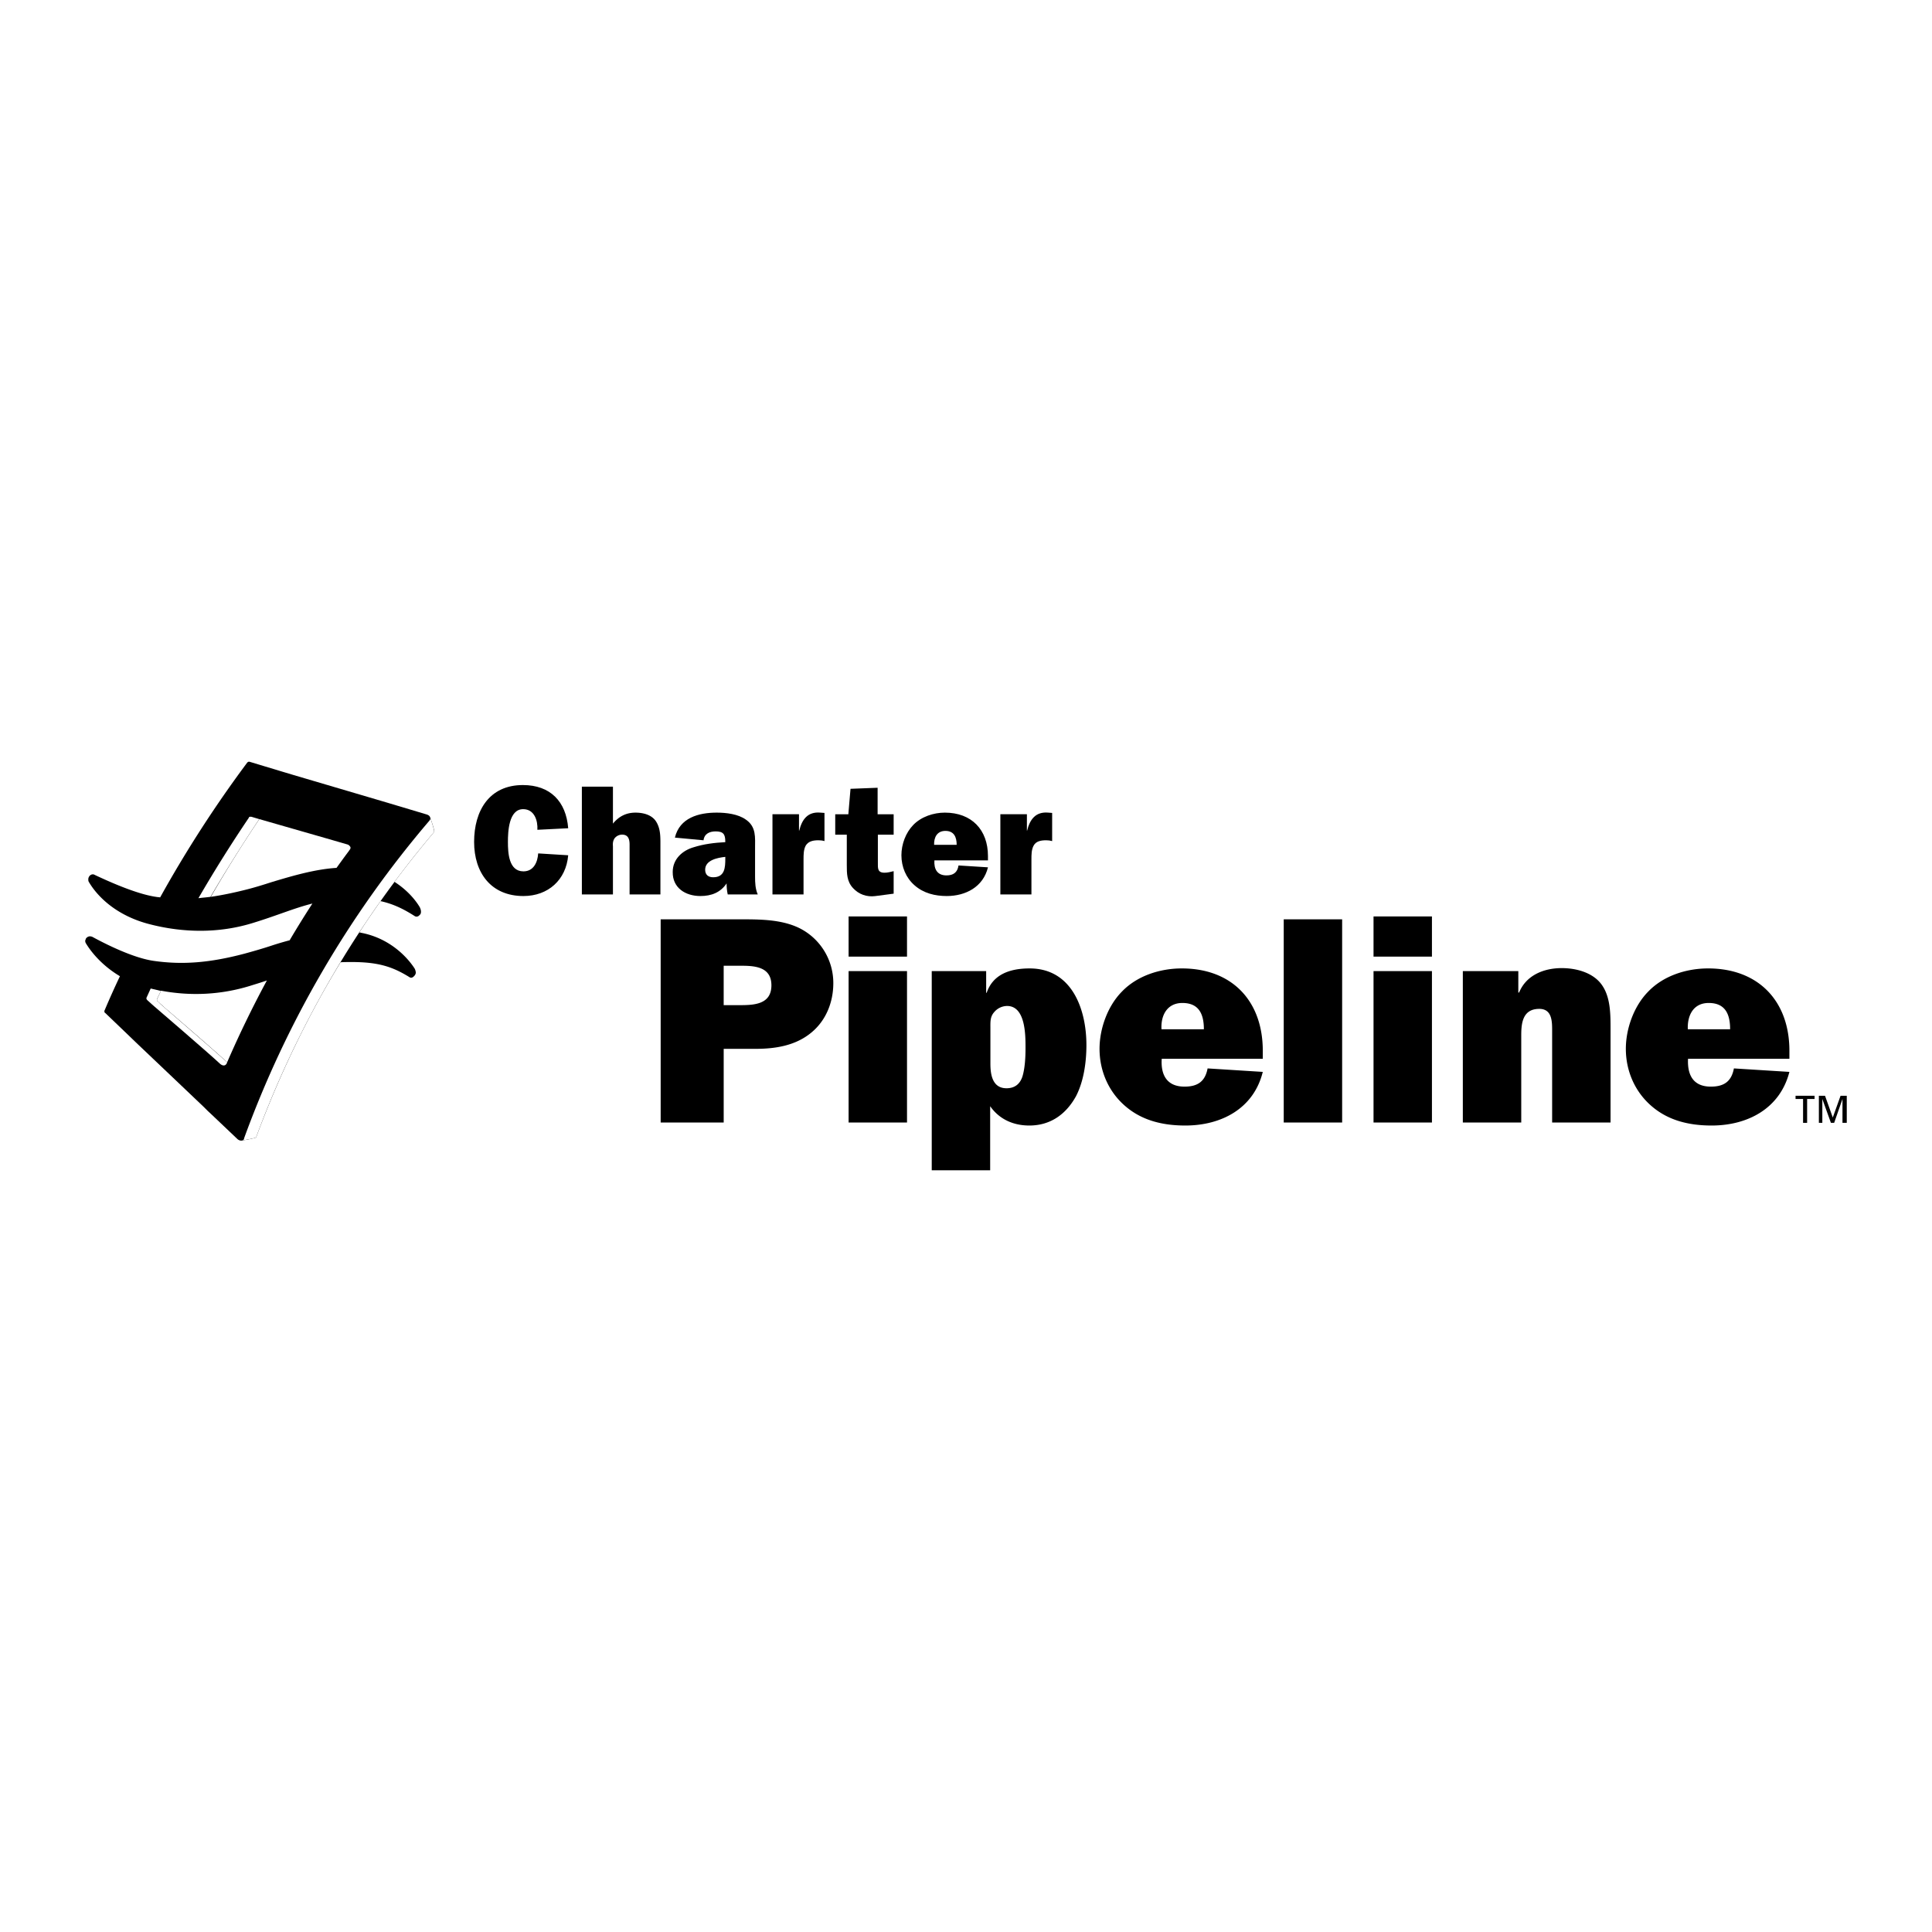
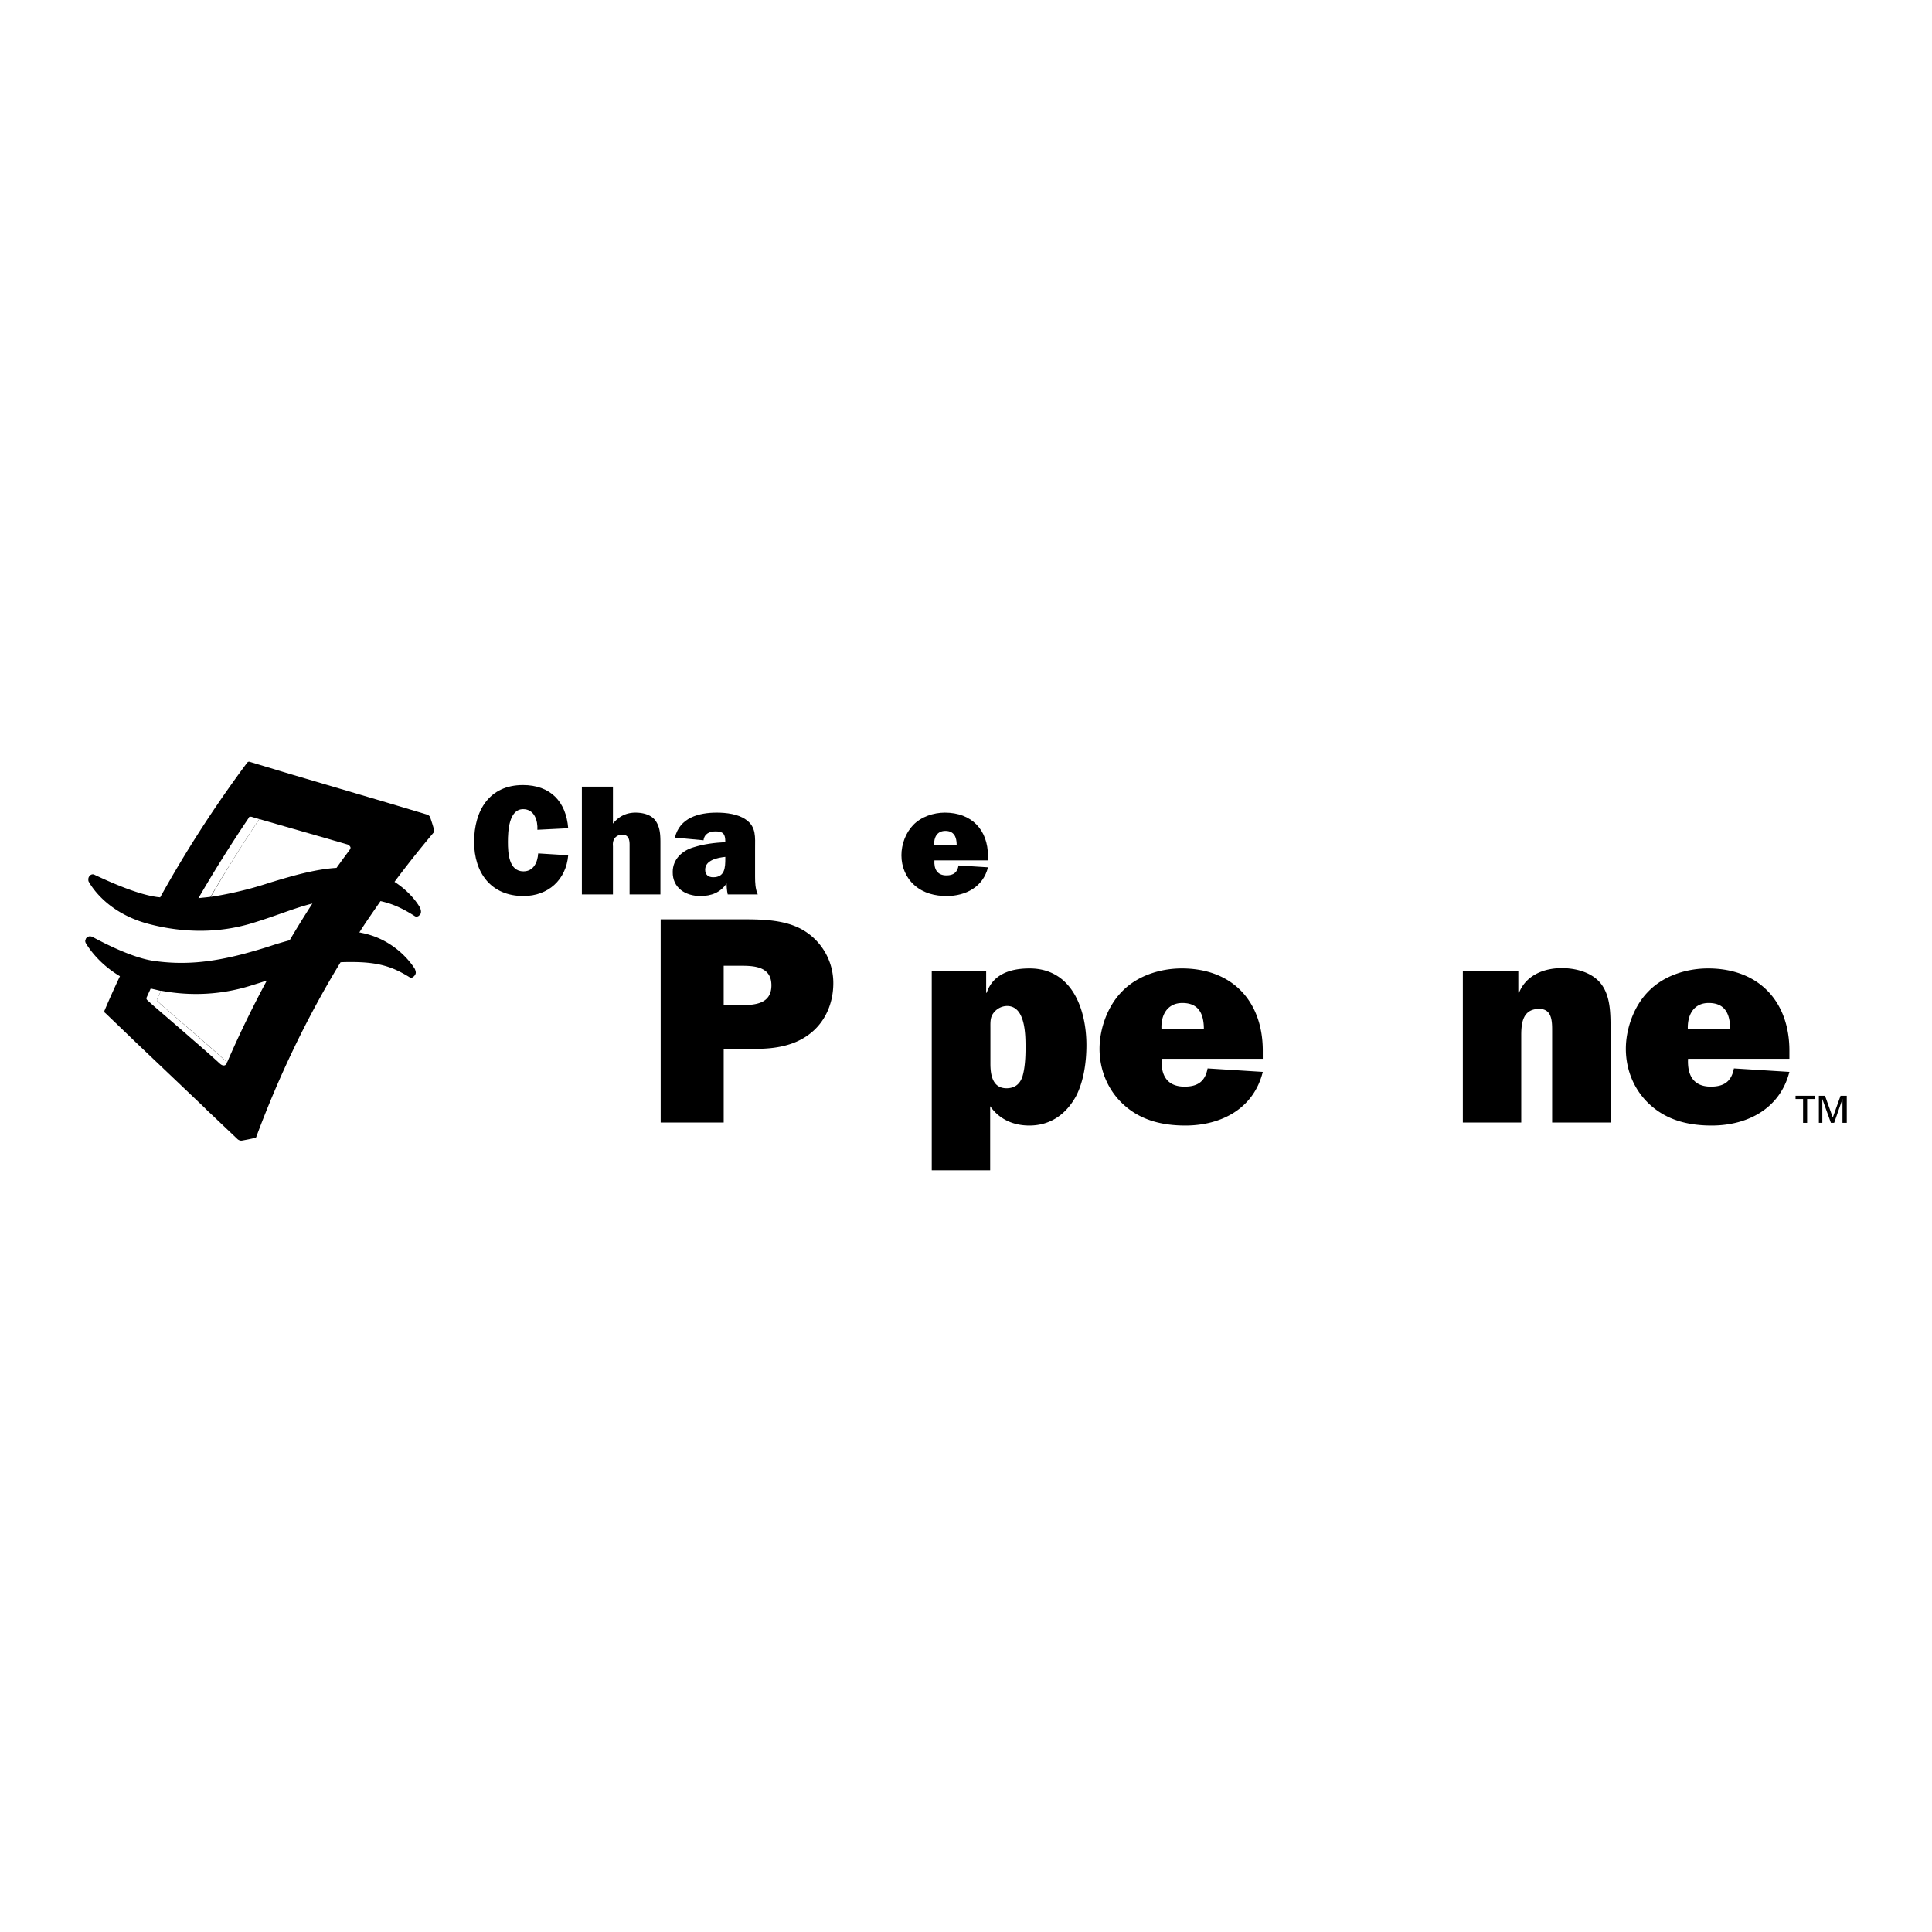
<svg xmlns="http://www.w3.org/2000/svg" width="2500" height="2500" viewBox="0 0 192.756 192.756">
  <g fill-rule="evenodd" clip-rule="evenodd">
-     <path fill="#fff" d="M0 0h192.756v192.756H0V0z" />
+     <path fill="#fff" d="M0 0h192.756v192.756V0z" />
    <path d="M41.976 91.139c.08-.267-.05-.533-.105-.645-.483-.8-1.309-1.736-2.511-2.511a104.1 104.1 0 0 1 3.956-4.979c.081-.105-.403-1.469-.403-1.469l-.025-.05c-.056-.111-.186-.192-.372-.242l-3.937-1.178-9.332-2.753-1.073-.322-3.286-.992h-.056c-.056 0-.105.031-.162.081a119.822 119.822 0 0 0-8.692 13.454c-.136-.025-.267-.025-.428-.056-1.978-.292-4.737-1.55-6.101-2.188a.33.33 0 0 0-.186-.056c-.242 0-.428.217-.453.453v.031c0 .105 0 .186.05.266.886 1.525 2.809 3.367 5.964 4.198 3.454.912 7.037.937 10.354-.081 2.461-.75 4.148-1.494 5.989-1.953a101.923 101.923 0 0 0-2.269 3.665 31.28 31.28 0 0 0-1.823.539c-.88.292-1.816.559-2.697.8-3.454.912-6.157 1.123-9.015.72-2.114-.292-4.979-1.761-6.157-2.406a.775.775 0 0 0-.235-.049.502.502 0 0 0-.403.236c-.024.031-.024.081-.024.111l-.031.025a.444.444 0 0 0 .055.322c.614 1.017 1.736 2.3 3.398 3.287a83.37 83.37 0 0 0-1.525 3.397c-.025.024-.025.056-.025.105 0 .031 0 .111.049.137 0 0 0 .024.031.024l2.431 2.331.024.025.781.75 3.125 2.97 3.454 3.286.403.403.372.347 2.592 2.462c.136.13.322.186.459.161 0 0 1.389-.242 1.414-.322 2.275-6.126 5.084-11.985 8.426-17.467.347-.024.725-.024 1.097-.024 2.759 0 4.148.509 5.753 1.494.187.137.348.056.478-.08.137-.131.217-.316.161-.478a.876.876 0 0 0-.105-.298c-.831-1.283-2.623-3.051-5.351-3.559-.05-.025-.105-.025-.161-.025.67-1.066 1.395-2.083 2.114-3.131 1.234.272 2.251.75 3.423 1.5.136.081.297.056.428-.056.001-.024.112-.079.162-.21z" />
-     <path d="M25.552 113.473c-.031.08-1.42.322-1.42.322.056 0 .081-.025.105-.025.056-.056.081-.08.112-.136v-.056a103.046 103.046 0 0 1 18.483-31.689l.025-.031c.056-.081.081-.13.081-.211 0-.031 0-.081-.025-.105 0 0 .478 1.364.397 1.47a101.598 101.598 0 0 0-17.758 30.461z" fill="#fff" />
    <path d="M72.202 104.644h3.156c1.953 0 3.956-.298 5.537-1.581 1.5-1.203 2.245-3.051 2.245-4.973a6.122 6.122 0 0 0-3.02-5.295c-1.742-1.017-3.962-1.073-5.94-1.073h-8.265v20.274h6.288v-7.352h-.001zM120.482 106.596c-.242 1.284-.967 1.817-2.301 1.817-1.766 0-2.381-1.172-2.275-2.778h10.082v-.806c0-4.947-3.051-8.209-8.078-8.209-2.164 0-4.465.726-5.99 2.325-1.42 1.444-2.219 3.695-2.219 5.698 0 2.139.855 4.203 2.486 5.642 1.711 1.525 3.85 2.009 6.076 2.009 3.584 0 6.82-1.687 7.725-5.351l-5.506-.347zM172.992 106.596c-.242 1.284-.967 1.817-2.301 1.817-1.766 0-2.355-1.172-2.275-2.778h10.113v-.806c0-4.947-3.082-8.209-8.109-8.209-2.164 0-4.465.726-5.99 2.325-1.42 1.444-2.219 3.695-2.219 5.698 0 2.139.855 4.203 2.486 5.642 1.711 1.525 3.85 2.009 6.076 2.009 3.582 0 6.818-1.687 7.756-5.351l-5.537-.347zM92.96 96.887v19.872h5.829v-6.393c.936 1.339 2.355 1.928 3.906 1.928 2.113 0 3.664-1.128 4.656-2.92.773-1.494 1.041-3.392 1.041-5.109 0-3.527-1.414-7.645-5.668-7.645-2.008 0-3.664.614-4.283 2.431h-.051v-2.164h-5.43zM151.484 96.887h-5.537v15.109h5.828v-8.717c0-1.234.16-2.623 1.799-2.623 1.283 0 1.283 1.259 1.283 2.195v9.145h5.828v-9.306c0-1.55 0-3.292-.938-4.521-.879-1.153-2.51-1.581-3.93-1.581-1.816 0-3.559.726-4.254 2.437h-.08v-2.138h.001z" />
    <path d="M27.102 88.008c-.825.267-1.68.533-2.542.75-1.252.316-2.43.559-3.528.72a135.37 135.37 0 0 1 4.842-7.756c2.486.719 6.256 1.792 8.829 2.542.105.049.186.13.236.21.056.081.031.161 0 .242l-.025.024c-.024.056-.08.112-.105.162-.428.564-.831 1.128-1.234 1.686-2.139.137-4.334.775-6.473 1.42zM22.663 105.982c-1.681-1.55-6.312-5.512-6.337-5.537-.186-.186-.403-.347-.564-.533h-.024c-.056-.03-.081-.08-.081-.161 0-.024.025-.08.025-.104.136-.273.266-.54.378-.807 2.995.564 6.014.403 8.879-.478.614-.192 1.153-.354 1.687-.539a107.004 107.004 0 0 0-3.963 8.159z" fill="#fff" />
    <path d="M56.689 85.33l-2.995-.186c-.056.88-.453 1.792-1.469 1.792-1.47 0-1.55-1.848-1.55-2.939 0-1.017.081-3.267 1.519-3.267 1.128 0 1.476 1.153 1.42 2.059l3.075-.155c-.211-2.678-1.792-4.309-4.52-4.309-3.367 0-4.867 2.567-4.867 5.673 0 3.076 1.686 5.4 4.923 5.4 2.462-.002 4.253-1.607 4.464-4.068zM95.632 86.347c-.105.694-.509.992-1.203.992-.936 0-1.258-.645-1.203-1.5h5.343v-.429c0-2.623-1.629-4.334-4.302-4.334-1.122 0-2.356.403-3.155 1.234-.75.775-1.178 1.922-1.178 3.02 0 1.153.453 2.25 1.308 2.995.912.806 2.064 1.072 3.212 1.072 1.897 0 3.639-.911 4.116-2.864l-2.938-.186zM75.6 89.236c-.242-.558-.267-1.147-.267-1.767V84.66c0-1.123.13-2.164-.912-2.883-.775-.564-1.978-.701-2.914-.701-1.792 0-3.695.509-4.173 2.492l2.858.267c.081-.669.62-.887 1.209-.887.775 0 .961.298.961 1.018v.056c-1.072.056-2.139.186-3.155.508-1.123.323-2.09 1.179-2.09 2.462-.025 1.606 1.283 2.405 2.759 2.405 1.097 0 2.002-.347 2.616-1.258 0 .347.031.725.112 1.098H75.6v-.001z" />
    <path d="M15.761 99.906c.155.192.373.378.559.539.024.025 4.656 4.012 6.343 5.537 0 .05-.031.08-.056.13 0 .025-.025.056-.056.081-.105.136-.316.161-.558-.025-1.259-1.178-6.69-5.834-6.715-5.858-.217-.187-.403-.372-.589-.533-.056-.056-.081-.105-.081-.161 0-.057 0-.081.024-.105l.403-.887c.347.08.694.161 1.017.241-.105.242-.242.509-.372.775 0 .056-.031.081-.031.105 0 .081.031.137.081.161h.031z" fill="#fff" />
    <path d="M62.815 89.236h3.075v-5.029c0-.8 0-1.581-.453-2.275-.428-.639-1.258-.855-2.034-.855-.936 0-1.662.378-2.25 1.097v-3.689h-3.1v10.751h3.1v-4.812c-.025-.273 0-.54.161-.781a.962.962 0 0 1 .75-.372c.614 0 .75.453.75.992v4.973h.001z" />
    <path d="M21 89.478c-.403.056-.8.081-1.203.136a137.427 137.427 0 0 1 5.028-8.023c0-.056.056-.105.136-.105h.105c.081.025.186.05.267.081.186.05.348.105.533.155A160.928 160.928 0 0 0 21 89.478z" fill="#fff" />
-     <path d="M133.906 111.996V91.722h-5.828v20.274h5.828zM90.493 111.996V96.887h-5.828v15.109h5.828zM142.865 111.996V96.887h-5.828v15.109h5.828zM83.331 83.277h1.154v3.02c0 .855 0 1.63.613 2.3.589.645 1.389.911 2.22.806l1.842-.242v-2.245c-.292.075-.614.155-.905.155-.726 0-.67-.453-.67-1.042v-2.753h1.575v-2.034h-1.6v-2.647l-2.704.105-.217 2.542h-1.308v2.035zM142.865 95.442v-4.011h-5.828v4.011h5.828zM90.493 95.442v-4.011h-5.828v4.011h5.828zM79.741 82.868h-.025v-1.631h-2.647v7.999h3.1v-3.479c0-.477 0-.986.217-1.389.267-.453.775-.534 1.283-.534.187 0 .403.025.589.081v-2.809l-.428-.031c-1.233-.104-1.816.671-2.089 1.793zM102.477 82.868h-.023v-1.631h-2.648v7.999h3.1v-3.479c0-.477 0-.986.219-1.389.24-.453.75-.534 1.258-.534.211 0 .396.025.59.081v-2.809l-.404-.031c-1.237-.104-1.819.671-2.092 1.793z" />
    <path d="M72.202 100.284v-3.931h1.792c1.42 0 2.97.161 2.97 1.953 0 1.897-1.711 1.978-3.131 1.978h-1.631zM168.393 102.69c-.057-1.389.557-2.623 2.082-2.623 1.662 0 2.139 1.122 2.139 2.623h-4.221zM115.883 102.69c-.082-1.389.564-2.623 2.082-2.623 1.662 0 2.146 1.122 2.146 2.623h-4.228zM98.812 102.504c0-.589-.023-1.072.379-1.525a1.707 1.707 0 0 1 1.283-.613c1.873 0 1.842 2.994 1.842 4.222 0 .856-.051 1.929-.291 2.76-.242.8-.775 1.228-1.607 1.228-1.412 0-1.605-1.389-1.605-2.437v-3.635h-.001z" fill="#fff" />
    <path d="M182.857 111.494l-.775-2.17h-.613v2.703h.345v-2.381l.856 2.381h.324l.83-2.381v2.381h.428v-2.703h-.619l-.776 2.17z" />
    <path d="M93.196 84.288c-.024-.75.298-1.389 1.128-1.389.855 0 1.123.613 1.123 1.389h-2.251zM72.363 85.652c0 .88-.031 1.873-1.209 1.873-.477 0-.8-.242-.8-.75 0-.961 1.228-1.203 2.009-1.284v.161z" fill="#fff" />
    <path d="M179.893 112.027h.404v-2.381h.744v-.322h-1.898v.322h.75v2.381z" />
  </g>
</svg>